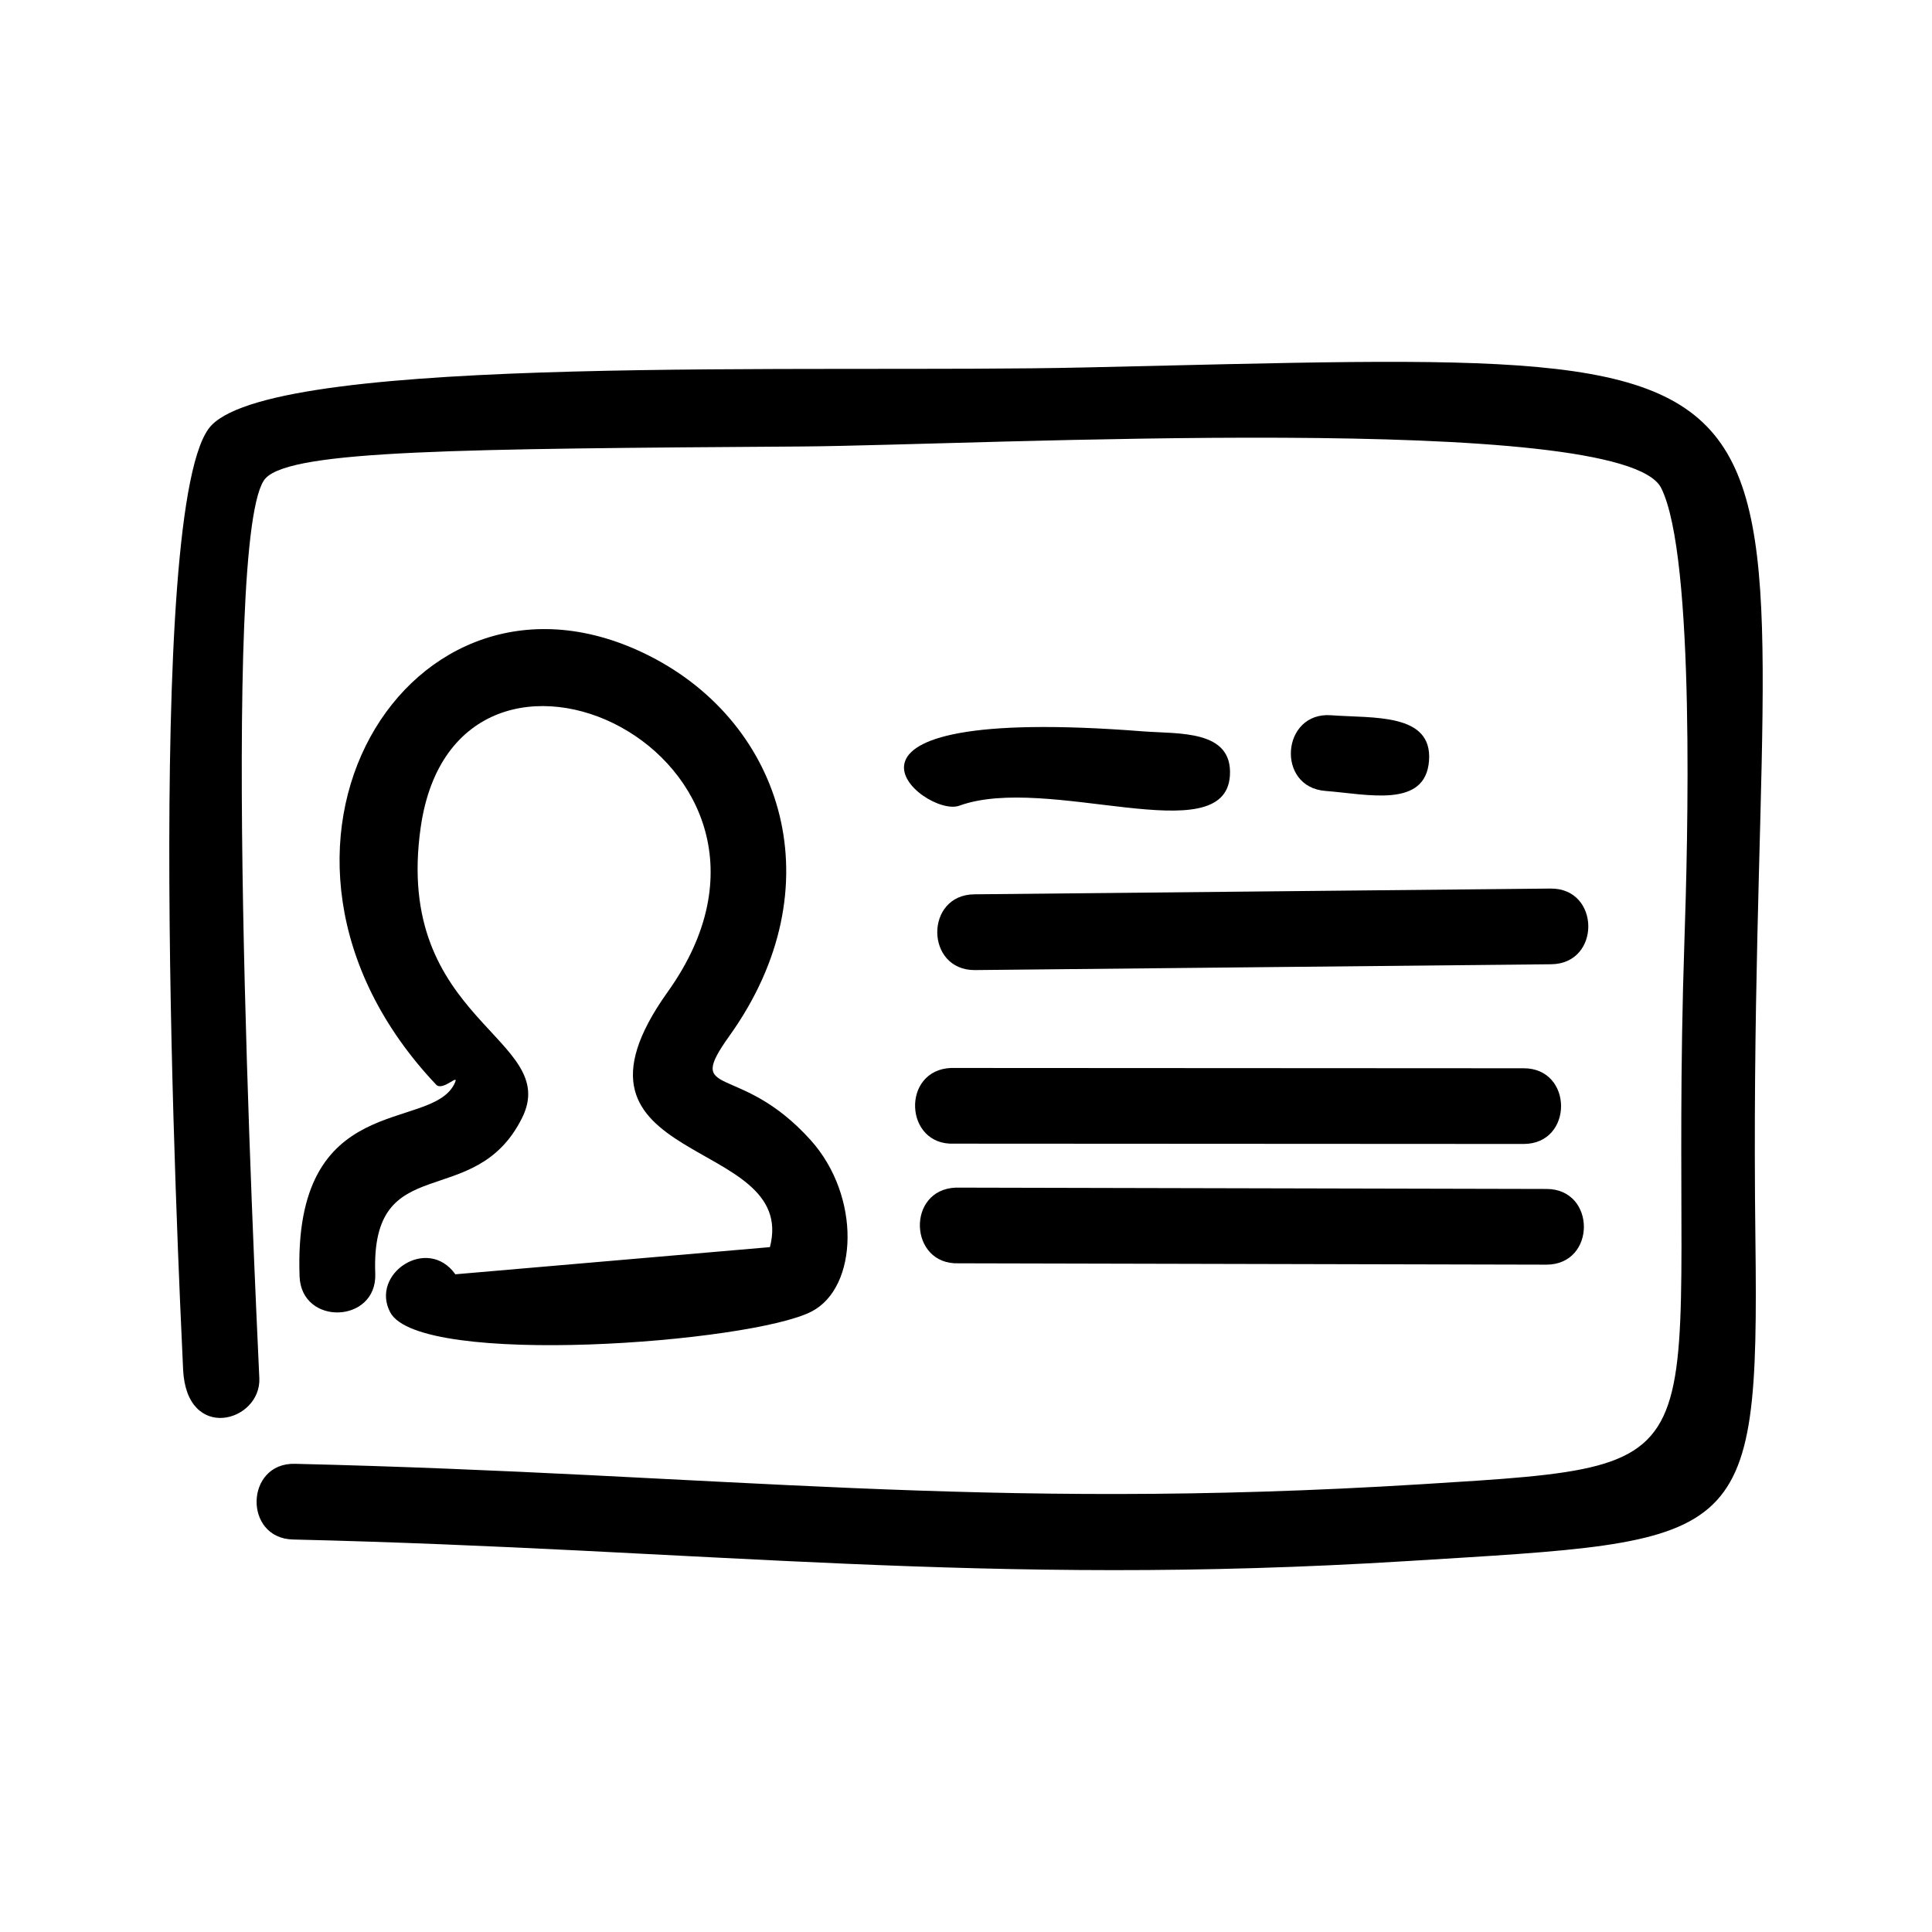
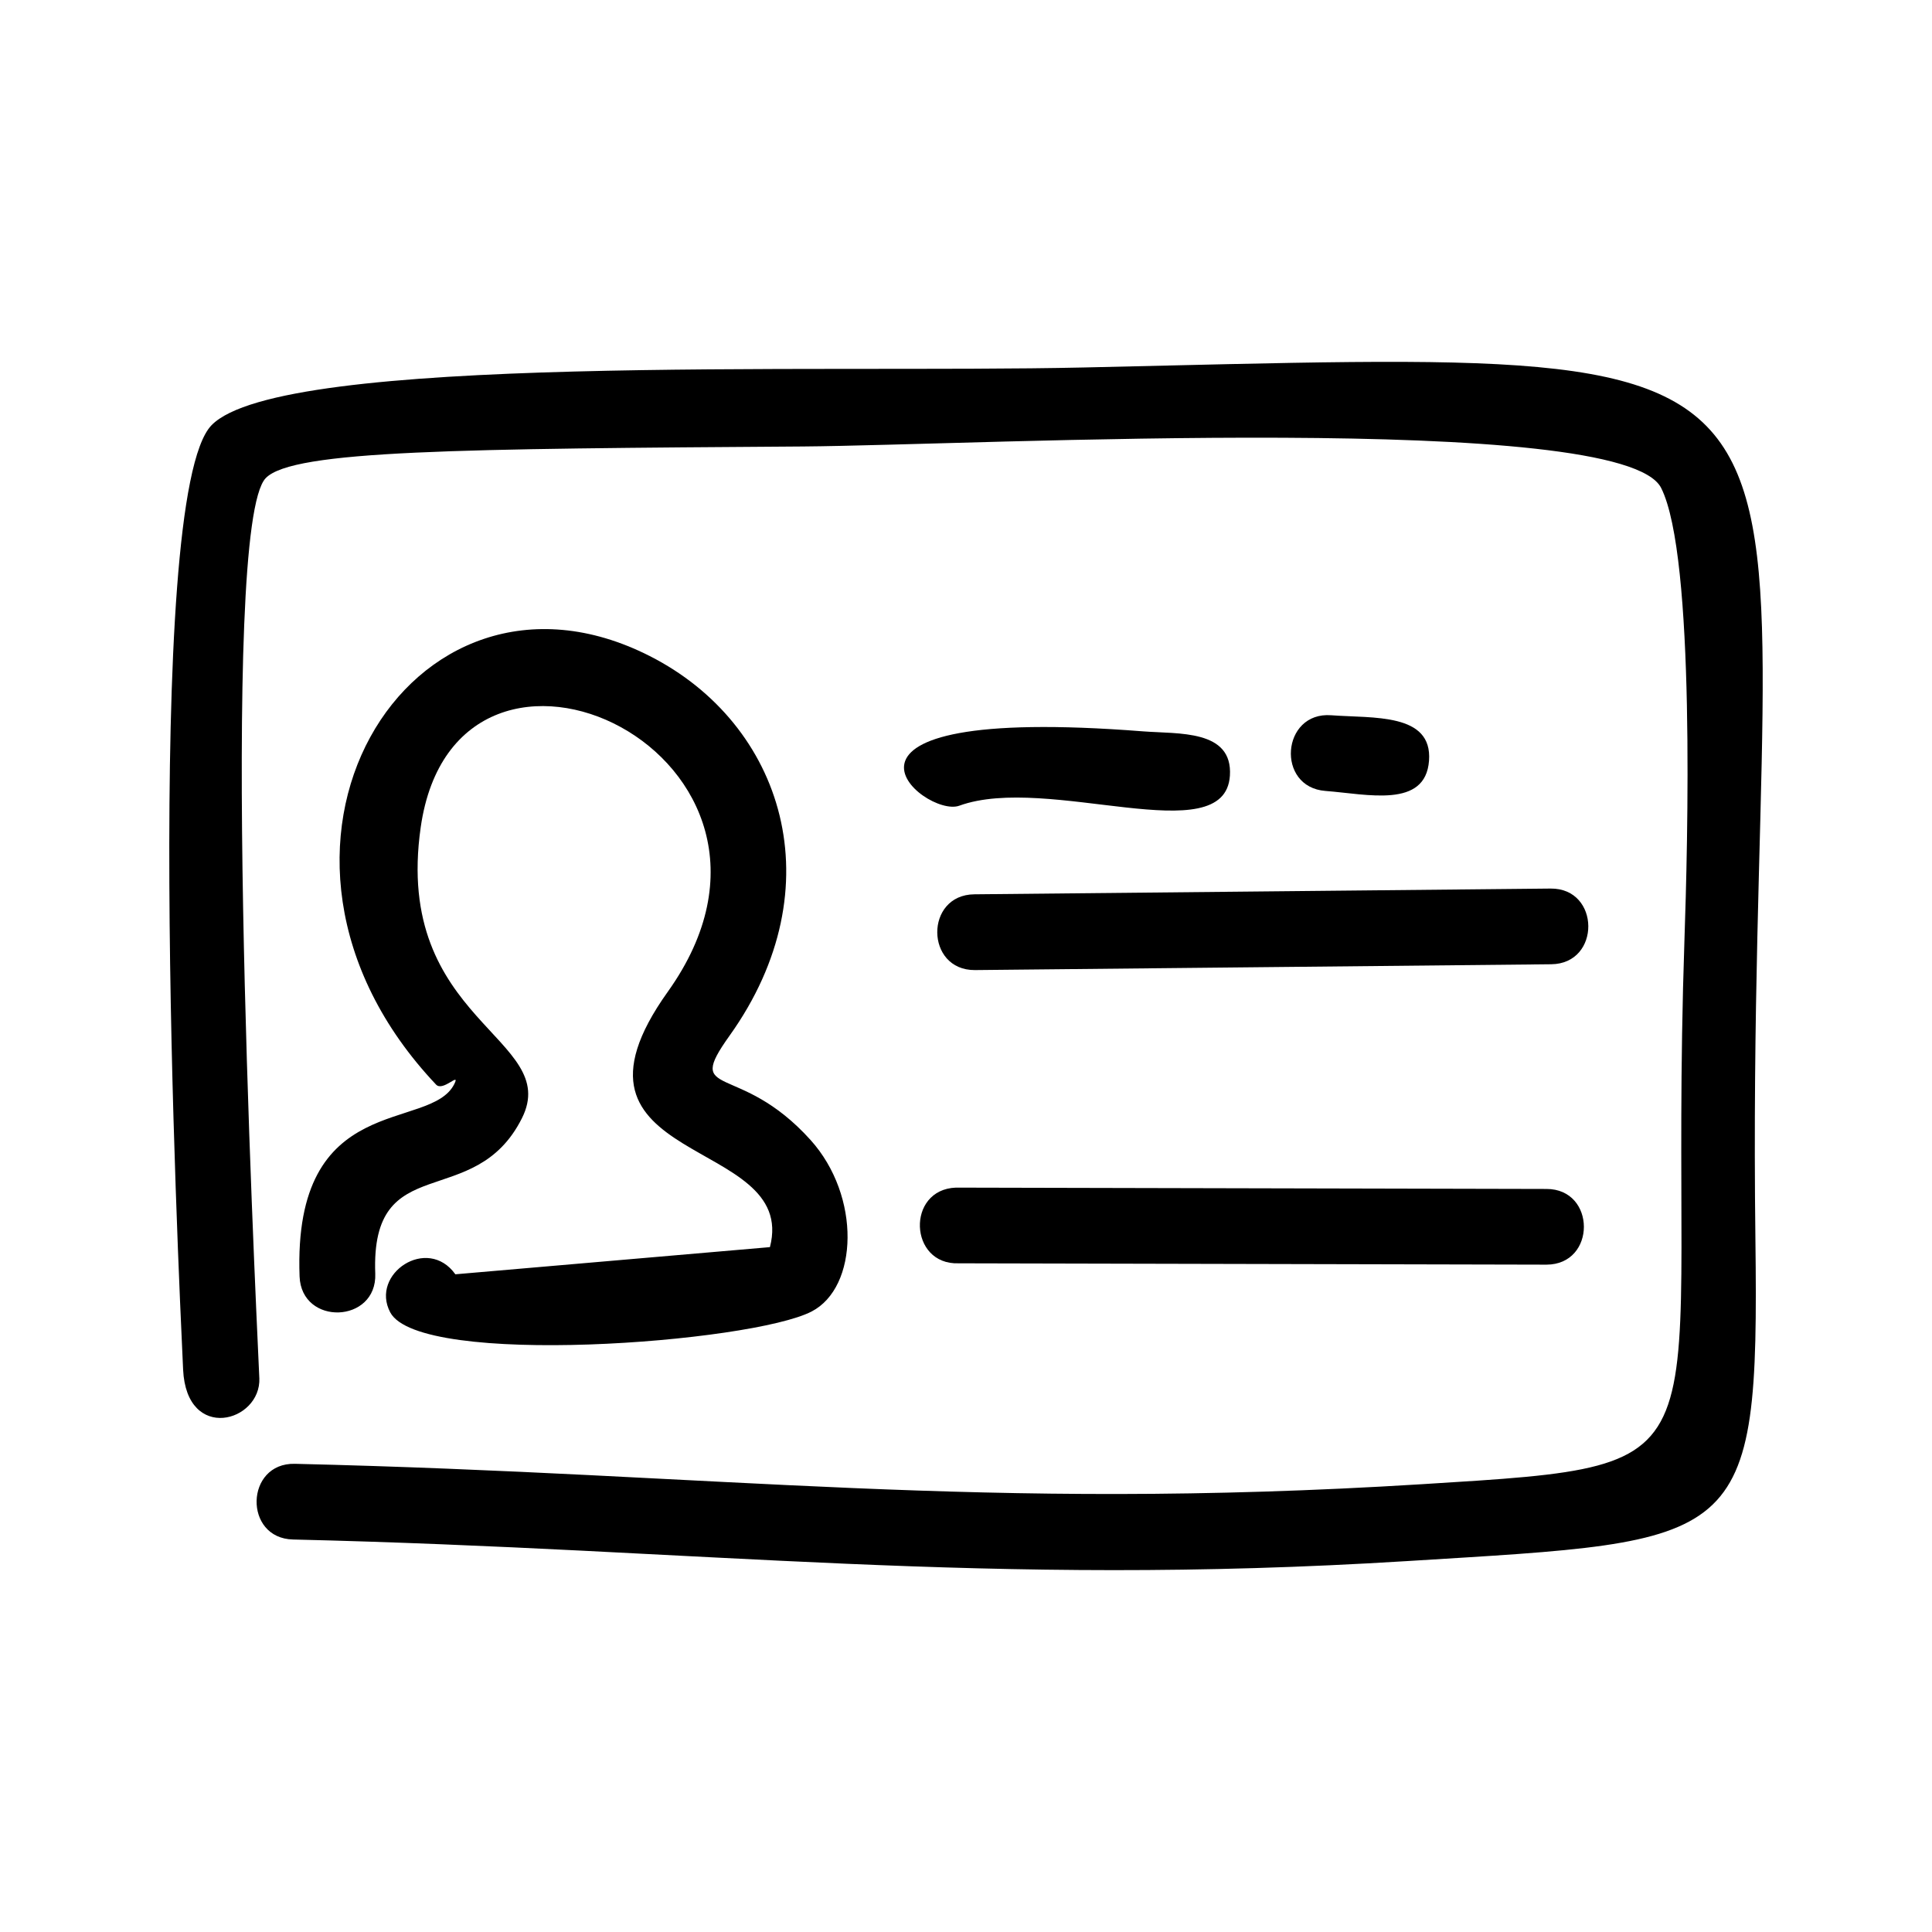
<svg xmlns="http://www.w3.org/2000/svg" fill="#000000" width="800px" height="800px" version="1.1" viewBox="144 144 512 512">
  <g>
    <path d="m212.73 509.2c0.5 11.668-19.285 17.18-20.203-2.234-1.336-28.617-10.895-231.31 7.535-250.28 18.535-19.117 160.49-13.715 231.12-15.301 220.33-4.926 174.97-11.668 178.02 230.97 1.023 82.008-3.32 79.816-92.297 85.348-111.64 6.949-186.24-3.152-295.24-5.719-13.191-0.293-12.73-20.371 0.48-20.059 113.19 2.672 181.55 12.668 298.64 5.406 86.055-5.344 64.852-2.984 69.609-144.16 0.836-24.504 2.965-101.79-6.18-119.87-10.332-20.453-181-11.332-227.45-10.98-91.023 0.625-135.11 0.938-142.33 8.371-12.504 12.879-2.941 211.27-1.711 238.51z" />
    <path d="m243.45 481.54c0.48 13.211-19.578 13.922-20.059 0.711-1.816-49.531 34.566-38.156 40.992-50.949 1.711-3.422-2.984 2.086-4.82 0.125-58.441-61.844-6.949-145.84 56.625-113.57 35.422 17.973 49.301 61.219 21.145 100.62-12.23 17.117 2.504 6.555 21.477 27.637 13.441 14.922 12.605 39.051 0.293 45.438-16.008 8.309-103.92 14.945-111.69 0.23-5.387-10.188 9.852-20.453 17.262-10.082l83.363-7.199c7.742-29.805-60.383-21.02-27.07-67.668 44.625-62.512-55.98-110-65.477-43.582-7.367 51.535 37.57 55.707 26.82 77.102-12.625 25.129-40.137 7.844-38.863 41.18z" />
    <path d="m398.22 357.52c-9.434 3.422-45.48-27.07 48.695-19.703 9.328 0.73 23.816-0.543 23.023 11.75-1.34 20.391-48.219-0.586-71.719 7.953z" />
    <path d="m495.28 353.61c-13.211-0.98-11.711-21.059 1.504-20.059 11.125 0.836 26.863-0.668 25.922 12.043-0.938 12.734-16.383 8.852-27.426 8.016z" />
    <path d="m402.36 401.08c-13.191 0.082-13.359-19.953-0.145-20.078l152.72-1.523c13.191-0.125 13.379 19.934 0.145 20.059z" />
-     <path d="m396.8 447.08c-13.191 0.523-13.984-19.516-0.773-20.059l151.72 0.082c13.211-0.062 13.297 19.996 0.082 20.059z" />
    <path d="m398.04 478.79c-13.191 0.461-13.922-19.578-0.711-20.059l156.5 0.355c13.191-0.02 13.254 20.039 0 20.059z" />
  </g>
</svg>